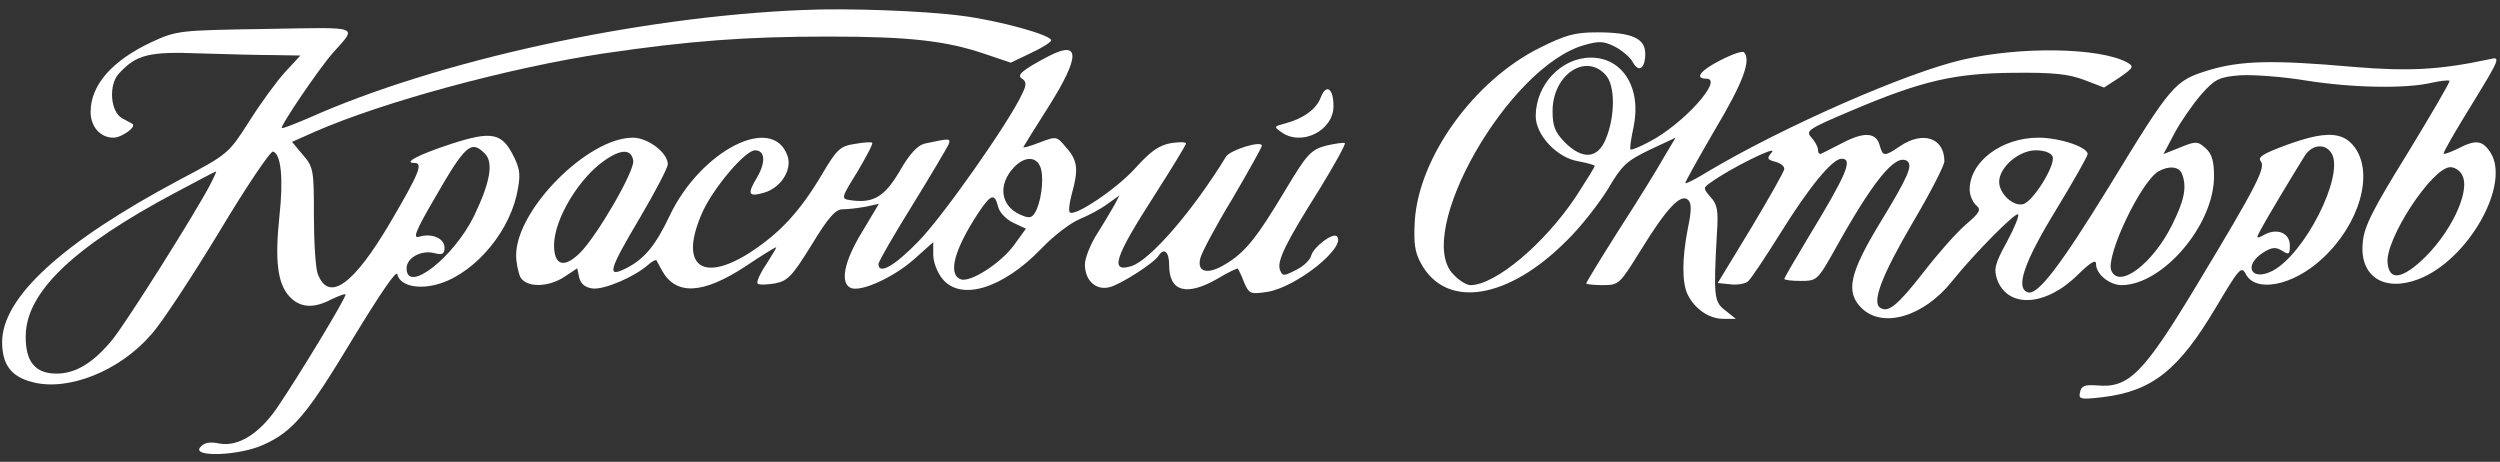
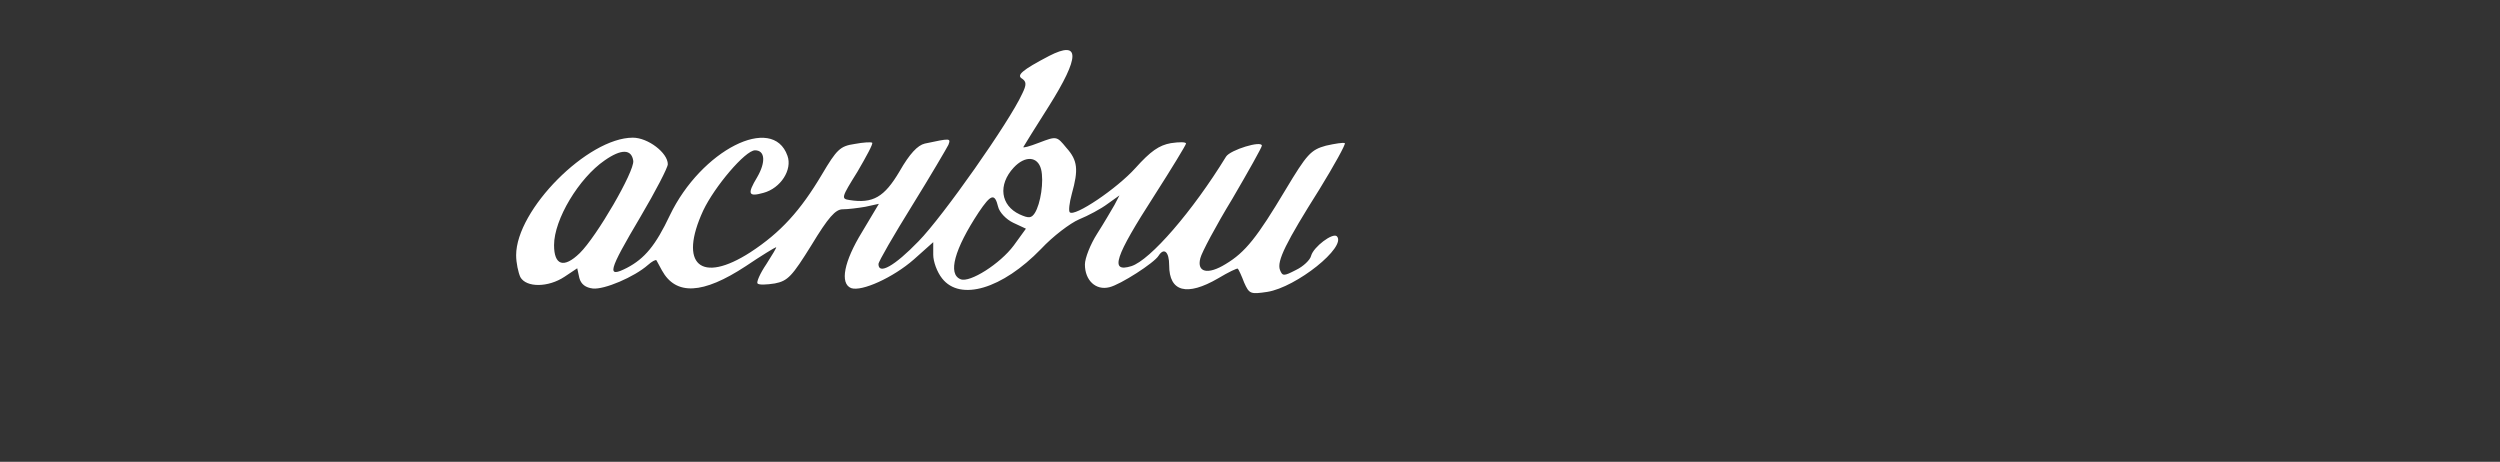
<svg xmlns="http://www.w3.org/2000/svg" xml:space="preserve" width="157mm" height="29mm" version="1.1" style="shape-rendering:geometricPrecision; text-rendering:geometricPrecision; image-rendering:optimizeQuality; fill-rule:evenodd; clip-rule:evenodd" viewBox="0 0 15700 2900">
  <rect x="0" y="0" width="15700" height="2900" fill="#333333" stroke="none" />
  <defs>
    <style type="text/css"> .fil0 {fill:white;fill-rule:nonzero} </style>
  </defs>
  <g id="Слой_x0020_1">
    <g id="_1537179733088">
-       <path class="fil0" d="M5040.52 62.9c-1034.52,42.34 -2296.59,317.5 -3106.21,679.98 -87.31,37.04 -161.4,66.15 -164.04,60.86 -13.23,-10.59 235.48,-375.71 317.5,-468.32 156.1,-177.27 193.14,-164.04 -423.34,-153.45 -542.39,7.93 -555.62,10.58 -711.73,82.02 -248.7,116.41 -383.64,269.87 -383.64,439.2 0,92.61 60.85,161.4 142.87,161.4 52.92,0 148.17,-68.79 119.07,-87.31 -5.3,-2.65 -34.4,-18.52 -63.5,-34.4 -74.09,-39.69 -87.32,-209.02 -21.17,-280.46 108.48,-119.06 187.85,-140.23 510.65,-127 166.68,5.3 378.35,10.59 465.66,10.59l164.04 2.64 -97.89 105.84c-52.92,58.2 -153.46,195.79 -224.9,309.56 -127,198.44 -129.64,203.73 -436.56,365.12 -735.54,391.59 -1113.9,738.19 -1113.9,1018.65 0,140.23 55.57,216.96 187.86,251.35 224.89,60.86 550.33,-68.79 748.77,-298.98 63.5,-68.79 254,-359.83 425.98,-642.93 169.33,-283.11 322.79,-510.65 338.66,-505.36 50.28,15.88 66.15,166.69 39.69,410.11 -29.1,277.81 -10.58,420.68 63.5,500.06 66.15,71.44 150.81,76.73 261.94,18.52 44.98,-21.17 84.67,-37.04 89.96,-31.75 10.58,10.58 -298.98,521.23 -431.27,714.38 -111.13,161.39 -243.42,243.41 -359.84,222.25 -63.5,-13.23 -97.89,-5.3 -121.7,23.81 -52.92,63.5 246.06,52.91 396.87,-15.88 187.85,-84.66 275.17,-190.5 563.56,-669.39 164.04,-269.88 272.52,-431.27 277.82,-402.17 13.22,66.15 113.77,95.25 230.18,68.79 227.54,-50.27 457.73,-304.27 518.59,-563.56 26.45,-121.71 23.81,-156.1 -13.23,-235.48 -76.73,-158.75 -137.59,-171.98 -399.52,-87.31 -201.09,66.14 -304.27,119.06 -227.55,119.06 55.57,0 26.46,68.79 -150.81,370.42 -232.83,396.87 -388.94,508 -457.73,325.43 -13.23,-34.39 -23.81,-198.43 -23.81,-365.12 0,-285.75 -2.65,-304.27 -68.79,-381l-68.79 -82.02 142.87 -63.5c428.63,-187.86 1219.73,-402.17 1815.04,-492.13 539.75,-79.37 894.3,-105.83 1407.59,-105.83 513.29,0 740.83,26.46 984.25,108.48l164.04 55.56 127 -60.85c68.79,-31.75 127,-68.79 127,-79.38 0,-34.39 -330.73,-124.35 -555.63,-153.46 -235.48,-31.75 -730.25,-50.27 -1005.41,-37.04zm-1997.61 899.59c58.21,55.56 37.04,179.91 -66.14,394.23 -127,259.29 -423.34,492.12 -423.34,328.08 0,-66.15 92.61,-116.42 174.63,-95.25 50.27,13.23 63.5,5.29 63.5,-34.4 0,-58.21 -79.38,-92.6 -158.75,-68.79 -42.33,13.23 -23.81,-34.39 97.89,-243.42 190.5,-330.72 227.55,-365.12 312.21,-280.45zm-1722.43 195.79c-89.96,174.62 -523.88,862.54 -613.84,973.66 -119.06,145.53 -230.19,214.32 -351.89,214.32 -134.94,0 -195.8,-76.73 -193.15,-238.13 2.65,-275.16 304.27,-560.91 941.92,-899.58 134.93,-71.44 248.71,-132.29 254,-132.29 2.64,0 -13.23,37.04 -37.04,82.02z" />
-       <path class="fil0" d="M9668.08 301.03c-412.75,206.37 -756.71,685.27 -783.17,1084.79 -7.93,142.87 0,198.44 39.69,269.87 158.75,288.4 547.69,224.9 915.46,-145.52 89.96,-87.31 203.73,-235.48 259.29,-325.43 84.67,-145.52 116.42,-174.63 259.29,-243.42l164.04 -76.73 -74.08 124.35c-39.69,71.44 -164.04,272.53 -280.46,452.44 -113.77,179.92 -206.37,330.73 -206.37,338.67 0,5.29 47.62,10.58 103.19,10.58 103.18,0 105.83,-5.29 240.77,-222.25 161.39,-261.94 251.35,-357.19 296.33,-312.21 21.17,21.17 21.17,66.15 -2.65,179.92 -37.04,190.5 -37.04,341.31 0,415.4 44.98,89.95 134.94,150.81 222.25,150.81l79.38 0 -66.15 -52.92c-71.43,-52.91 -74.08,-89.96 -52.91,-481.54 10.58,-145.52 2.64,-185.21 -39.69,-230.19 -47.63,-55.56 -47.63,-58.21 2.64,-92.6 111.13,-82.02 418.05,-235.48 383.65,-190.5 -34.4,39.69 -31.75,47.62 18.52,60.85 31.75,7.94 58.21,26.46 58.21,44.98 0,15.88 -95.25,182.56 -209.02,373.06l-209.02 343.96 79.37 7.94c42.34,5.29 92.61,-2.65 111.13,-18.52 18.52,-15.88 108.48,-150.81 201.08,-298.98 182.56,-293.69 328.08,-470.96 386.29,-470.96 74.09,0 31.75,97.9 -214.31,502.71 -79.37,132.29 -145.52,246.06 -145.52,251.35 0,7.94 47.62,13.23 103.19,13.23 100.54,0 105.83,-5.29 203.73,-177.27 248.7,-449.79 388.93,-621.77 463.02,-576.79 39.68,26.46 10.58,95.25 -166.69,386.29 -193.15,317.5 -219.6,436.57 -119.06,537.11 132.29,132.29 391.58,55.56 568.85,-166.69 140.23,-174.63 399.52,-436.56 415.4,-420.69 7.93,7.94 -23.82,87.31 -71.44,174.63 -74.08,134.93 -82.02,169.33 -60.85,232.83 66.14,185.21 306.91,171.98 508,-29.1 82.02,-79.38 113.77,-97.9 113.77,-66.15 0,63.5 84.66,132.29 161.39,132.29 259.29,-2.64 579.44,-378.35 579.44,-682.62 0,-95.25 -13.23,-142.88 -52.92,-177.27 -50.27,-44.98 -60.85,-44.98 -158.75,-5.3l-105.83 42.34 71.44 -134.94c39.68,-74.09 116.41,-182.56 166.68,-240.77 84.67,-95.25 111.13,-108.48 240.78,-119.07 79.37,-5.29 264.58,7.94 410.1,31.75 296.33,47.63 629.71,52.92 791.1,15.88 58.21,-13.23 108.48,-18.52 116.42,-13.23 5.29,5.29 -113.77,209.02 -261.94,452.44 -219.6,354.54 -275.16,463.02 -283.1,563.56 -21.17,211.67 132.29,312.21 349.25,230.19 312.21,-119.06 582.08,-595.31 452.44,-796.4 -50.27,-76.72 -92.61,-82.02 -203.73,-23.81 -44.98,21.17 -84.67,37.04 -89.96,31.75 -5.29,-5.29 74.08,-142.88 177.27,-309.56 179.92,-293.69 182.56,-301.63 108.48,-283.11 -309.56,66.15 -505.36,76.73 -851.96,47.63 -508,-44.98 -709.08,-39.69 -910.17,21.16 -214.31,66.15 -230.18,84.67 -624.41,730.26 -309.57,502.71 -449.79,685.27 -510.65,664.1 -79.37,-26.46 -23.81,-187.85 174.63,-513.29 111.12,-182.56 201.08,-341.31 201.08,-354.54 0,-44.98 -177.27,-103.19 -309.56,-103.19 -230.19,0 -431.27,150.81 -431.27,325.44 0,34.39 18.52,79.37 39.68,97.89 34.4,29.11 26.46,44.98 -66.14,124.36 -58.21,50.27 -177.27,185.21 -264.59,298.98 -161.39,206.37 -219.6,254 -269.87,222.25 -55.56,-34.4 7.94,-201.09 201.08,-531.82 111.13,-187.85 201.09,-362.47 201.09,-388.93 0,-145.52 -132.3,-193.15 -277.82,-95.25 -97.89,66.14 -108.48,66.14 -127,0 -21.16,-84.67 -92.6,-92.61 -227.54,-23.82 -66.14,34.4 -129.64,66.15 -140.23,71.44 -13.23,5.29 -21.16,-5.29 -21.16,-23.81 0,-18.52 -18.52,-52.92 -42.34,-79.38 -37.04,-39.69 -18.52,-52.91 251.36,-166.69 441.85,-187.85 648.23,-235.47 1021.29,-238.12 248.71,-2.65 343.96,7.94 441.85,44.98l124.36 47.62 97.89 -63.5c87.31,-60.85 92.61,-68.79 44.98,-95.25 -174.62,-92.6 -669.39,-100.54 -1031.87,-15.87 -354.55,82.02 -1119.19,418.04 -1592.79,698.5 -76.73,47.63 -142.88,82.02 -148.17,76.73 -2.65,-5.29 82.02,-156.1 187.85,-338.67 177.27,-296.33 227.54,-436.56 179.92,-484.19 -10.58,-7.93 -74.08,13.23 -145.52,50.27 -127,63.5 -166.69,116.42 -89.96,116.42 113.77,0 -150.81,291.04 -359.83,396.88 -58.21,31.75 -111.13,52.92 -116.42,47.62 -5.29,-5.29 2.65,-66.14 18.52,-137.58 52.92,-246.06 -66.14,-439.21 -267.23,-439.21 -185.21,0 -346.6,169.33 -346.6,367.77 0,119.06 134.94,261.94 267.23,283.11 55.56,10.58 103.18,23.81 103.18,29.1 0,7.94 -52.91,92.61 -116.41,190.5 -198.44,298.98 -508,558.27 -664.11,558.27 -23.81,0 -71.43,-29.1 -105.83,-66.14 -256.65,-254 343.96,-1309.69 822.85,-1441.99 92.61,-26.45 121.71,-23.81 190.5,10.59 44.98,23.81 95.25,66.14 111.13,95.25 37.04,71.44 79.37,42.33 79.37,-50.27 0,-97.9 -84.66,-134.94 -301.62,-134.94 -140.23,0 -198.44,15.87 -362.48,97.9zm415.4 169.33c60.85,66.14 60.85,259.29 0,404.81 -50.27,121.71 -145.52,129.65 -256.65,18.52 -60.85,-63.5 -76.73,-100.54 -76.73,-195.79 0,-227.54 206.38,-367.77 333.38,-227.54zm2807.23 513.29c18.52,55.57 -127.01,288.4 -187.86,298.98 -63.5,13.23 -148.17,-68.79 -148.17,-140.23 0,-92.6 124.36,-198.43 230.19,-198.43 55.56,0 95.25,15.87 105.84,39.68zm812.27 108.48c31.75,82.02 15.87,164.04 -63.5,322.79 -121.71,243.42 -333.38,402.17 -381,283.11 -34.4,-92.61 185.2,-555.63 296.33,-621.77 66.14,-37.04 129.65,-31.75 148.17,15.87zm1759.47 7.94c55.57,100.54 -76.72,375.71 -261.93,542.4 -124.36,111.12 -195.79,116.41 -206.38,10.58 -18.52,-148.17 280.46,-603.25 394.23,-603.25 26.46,0 60.86,21.17 74.08,50.27z" />
      <path class="fil0" d="M6588.33 351.31c-171.98,89.96 -206.38,121.71 -169.33,142.88 26.45,18.52 29.1,37.04 0,95.25 -79.38,174.62 -497.42,769.95 -650.88,926.05 -150.81,156.11 -251.35,211.67 -251.35,142.88 0,-15.88 95.25,-179.92 211.66,-367.77 116.42,-187.86 216.96,-359.84 227.55,-381 15.87,-42.34 13.22,-42.34 -148.17,-7.94 -44.98,10.58 -95.25,63.5 -158.75,174.62 -95.25,161.4 -166.69,203.73 -314.86,179.92 -52.91,-7.94 -50.27,-15.87 50.28,-177.27 55.56,-95.25 100.54,-177.27 92.6,-182.56 -5.29,-5.29 -55.56,-2.65 -111.13,7.93 -89.95,13.23 -111.12,34.4 -203.72,190.5 -134.94,227.55 -259.3,365.13 -449.8,489.48 -312.2,201.09 -452.43,76.73 -296.33,-261.93 71.44,-150.82 264.58,-378.36 325.44,-378.36 63.5,0 68.79,74.08 13.23,169.34 -63.5,105.83 -55.57,124.35 39.68,97.89 108.48,-29.1 182.57,-145.52 150.82,-232.83 -92.61,-264.6 -542.4,-34.4 -738.19,373.06 -89.96,190.5 -158.75,272.52 -269.88,330.73 -129.64,66.15 -119.06,23.81 84.67,-320.15 95.25,-161.39 171.98,-309.56 171.98,-330.73 0,-71.43 -124.35,-166.68 -219.6,-166.68 -283.11,0 -732.9,452.43 -732.9,738.18 0,47.63 13.23,108.48 26.46,137.59 37.04,66.14 174.62,66.14 277.81,-2.65l79.38 -52.91 13.23 60.85c10.58,39.69 39.68,60.85 84.66,66.15 71.44,7.93 259.29,-71.44 346.61,-148.17 23.81,-21.17 47.62,-34.4 52.91,-29.11 2.65,5.3 18.52,34.4 34.4,63.5 87.31,158.75 256.64,150.82 526.52,-26.45 97.9,-66.15 185.21,-119.07 190.5,-119.07 5.29,0 -23.81,47.63 -60.85,105.84 -39.69,58.2 -63.5,113.77 -55.57,121.7 7.94,10.59 58.21,7.94 108.48,0 82.02,-15.87 108.48,-44.97 230.19,-240.77 105.83,-174.62 150.81,-224.89 195.79,-224.89 31.75,0 97.9,-7.94 142.88,-15.88l84.66 -18.52 -105.83 177.27c-113.77,185.21 -140.23,322.79 -68.79,351.9 66.14,23.81 264.58,-66.15 394.23,-179.92l121.71 -108.48 0 79.38c0,42.33 23.81,108.48 55.56,148.17 113.77,145.52 378.35,66.14 621.77,-185.21 74.08,-79.38 182.56,-161.4 238.12,-185.21 58.21,-23.81 137.59,-66.15 179.92,-97.9l74.08 -52.91 -31.75 60.85c-18.52,31.75 -66.14,113.77 -108.48,179.92 -42.33,66.14 -76.72,153.45 -76.72,193.14 0,100.54 68.79,164.04 153.45,142.88 68.8,-15.88 283.11,-153.46 309.57,-198.44 34.39,-52.92 66.14,-23.81 66.14,60.85 0,166.69 111.13,195.8 306.92,82.03 66.15,-39.69 121.71,-66.15 124.35,-60.86 5.29,5.29 23.82,44.98 39.69,87.31 31.75,71.44 39.69,74.09 145.52,58.21 182.56,-29.1 500.06,-283.1 436.56,-349.25 -26.45,-23.81 -145.52,66.15 -161.39,121.71 -5.29,26.46 -50.27,68.79 -95.25,89.96 -76.73,39.69 -84.67,39.69 -100.54,0 -21.17,-55.56 37.04,-171.98 248.71,-508 92.6,-150.81 164.04,-280.46 158.75,-288.4 -7.94,-5.29 -60.86,2.65 -119.07,15.88 -95.25,26.46 -119.06,52.91 -254,277.81 -177.27,296.33 -251.35,391.58 -375.71,465.67 -111.12,68.79 -182.56,52.91 -158.75,-37.05 7.94,-34.39 97.9,-203.72 201.09,-373.06 100.54,-171.98 185.21,-322.79 185.21,-333.37 0,-34.4 -198.44,26.46 -224.9,68.79 -209.02,341.31 -476.25,650.87 -595.31,687.92 -137.59,42.33 -103.19,-58.21 145.52,-444.5 108.48,-169.34 198.44,-317.5 198.44,-325.44 0,-10.58 -42.34,-10.58 -95.25,-2.65 -74.09,13.23 -127,50.27 -222.25,156.11 -116.42,129.64 -383.65,309.56 -412.75,277.81 -7.94,-7.94 -2.65,-58.21 13.22,-116.42 42.34,-150.81 37.05,-209.02 -34.39,-288.39 -60.86,-74.09 -60.86,-74.09 -171.98,-31.75 -60.85,23.81 -103.19,34.39 -97.9,26.46 5.3,-10.59 76.73,-124.37 158.75,-254.02 198.44,-314.85 198.44,-418.04 2.65,-317.5zm-2611.44 658.83c7.94,66.14 -230.19,476.25 -336.02,579.44 -100.54,97.89 -161.39,76.72 -161.39,-50.28 0,-161.39 156.1,-420.68 317.5,-531.81 105.83,-74.08 169.33,-71.44 179.91,2.65zm2561.17 52.91c18.52,74.09 -2.65,216.96 -39.69,275.17 -21.17,31.75 -37.04,34.4 -95.25,7.94 -119.06,-55.56 -137.58,-185.21 -37.04,-293.69 71.44,-76.73 150.81,-71.44 171.98,10.58zm-269.88 235.48c7.94,34.4 50.27,79.38 95.25,100.55l79.38 37.04 -76.73 105.83c-84.67,113.77 -275.17,235.48 -333.38,211.67 -82.02,-31.75 -39.68,-187.86 113.78,-420.69 76.72,-113.77 100.54,-121.71 121.7,-34.4z" />
-       <path class="fil0" d="M8294.89 610.59c-26.46,74.08 -111.12,134.94 -222.25,164.04 -71.43,18.52 -74.08,21.17 -29.1,52.92 127,95.25 330.73,-5.3 330.73,-161.4 0,-111.12 -44.98,-142.87 -79.38,-55.56z" />
-       <path class="fil0" d="M14361.79 909.57c-150.81,55.56 -185.21,76.73 -164.04,103.19 31.75,39.68 -23.82,150.81 -394.23,764.64 -343.96,571.5 -433.92,661.46 -635,642.94 -76.73,-5.29 -97.9,2.65 -105.84,42.33 -10.58,44.98 2.65,47.63 140.23,31.75 312.21,-37.04 478.9,-169.33 714.38,-566.2 142.87,-240.78 158.75,-259.3 185.21,-209.03 60.85,121.71 296.33,76.73 481.54,-95.25 232.83,-214.31 325.44,-531.81 203.73,-698.5 -74.09,-100.53 -185.21,-103.18 -425.98,-15.87zm283.1 58.21c74.09,142.87 -171.98,627.06 -373.06,732.89 -134.94,68.8 -185.21,-31.75 -60.85,-113.77 55.56,-34.39 79.37,-37.04 119.06,-13.23 44.98,29.11 50.27,23.82 50.27,-31.75 0,-79.37 -79.38,-111.12 -158.75,-68.79 -52.92,29.11 -55.56,26.46 -23.81,-31.75 31.75,-60.85 206.37,-351.89 277.81,-465.66 47.62,-71.44 132.29,-76.73 169.33,-7.94z" />
    </g>
  </g>
</svg>